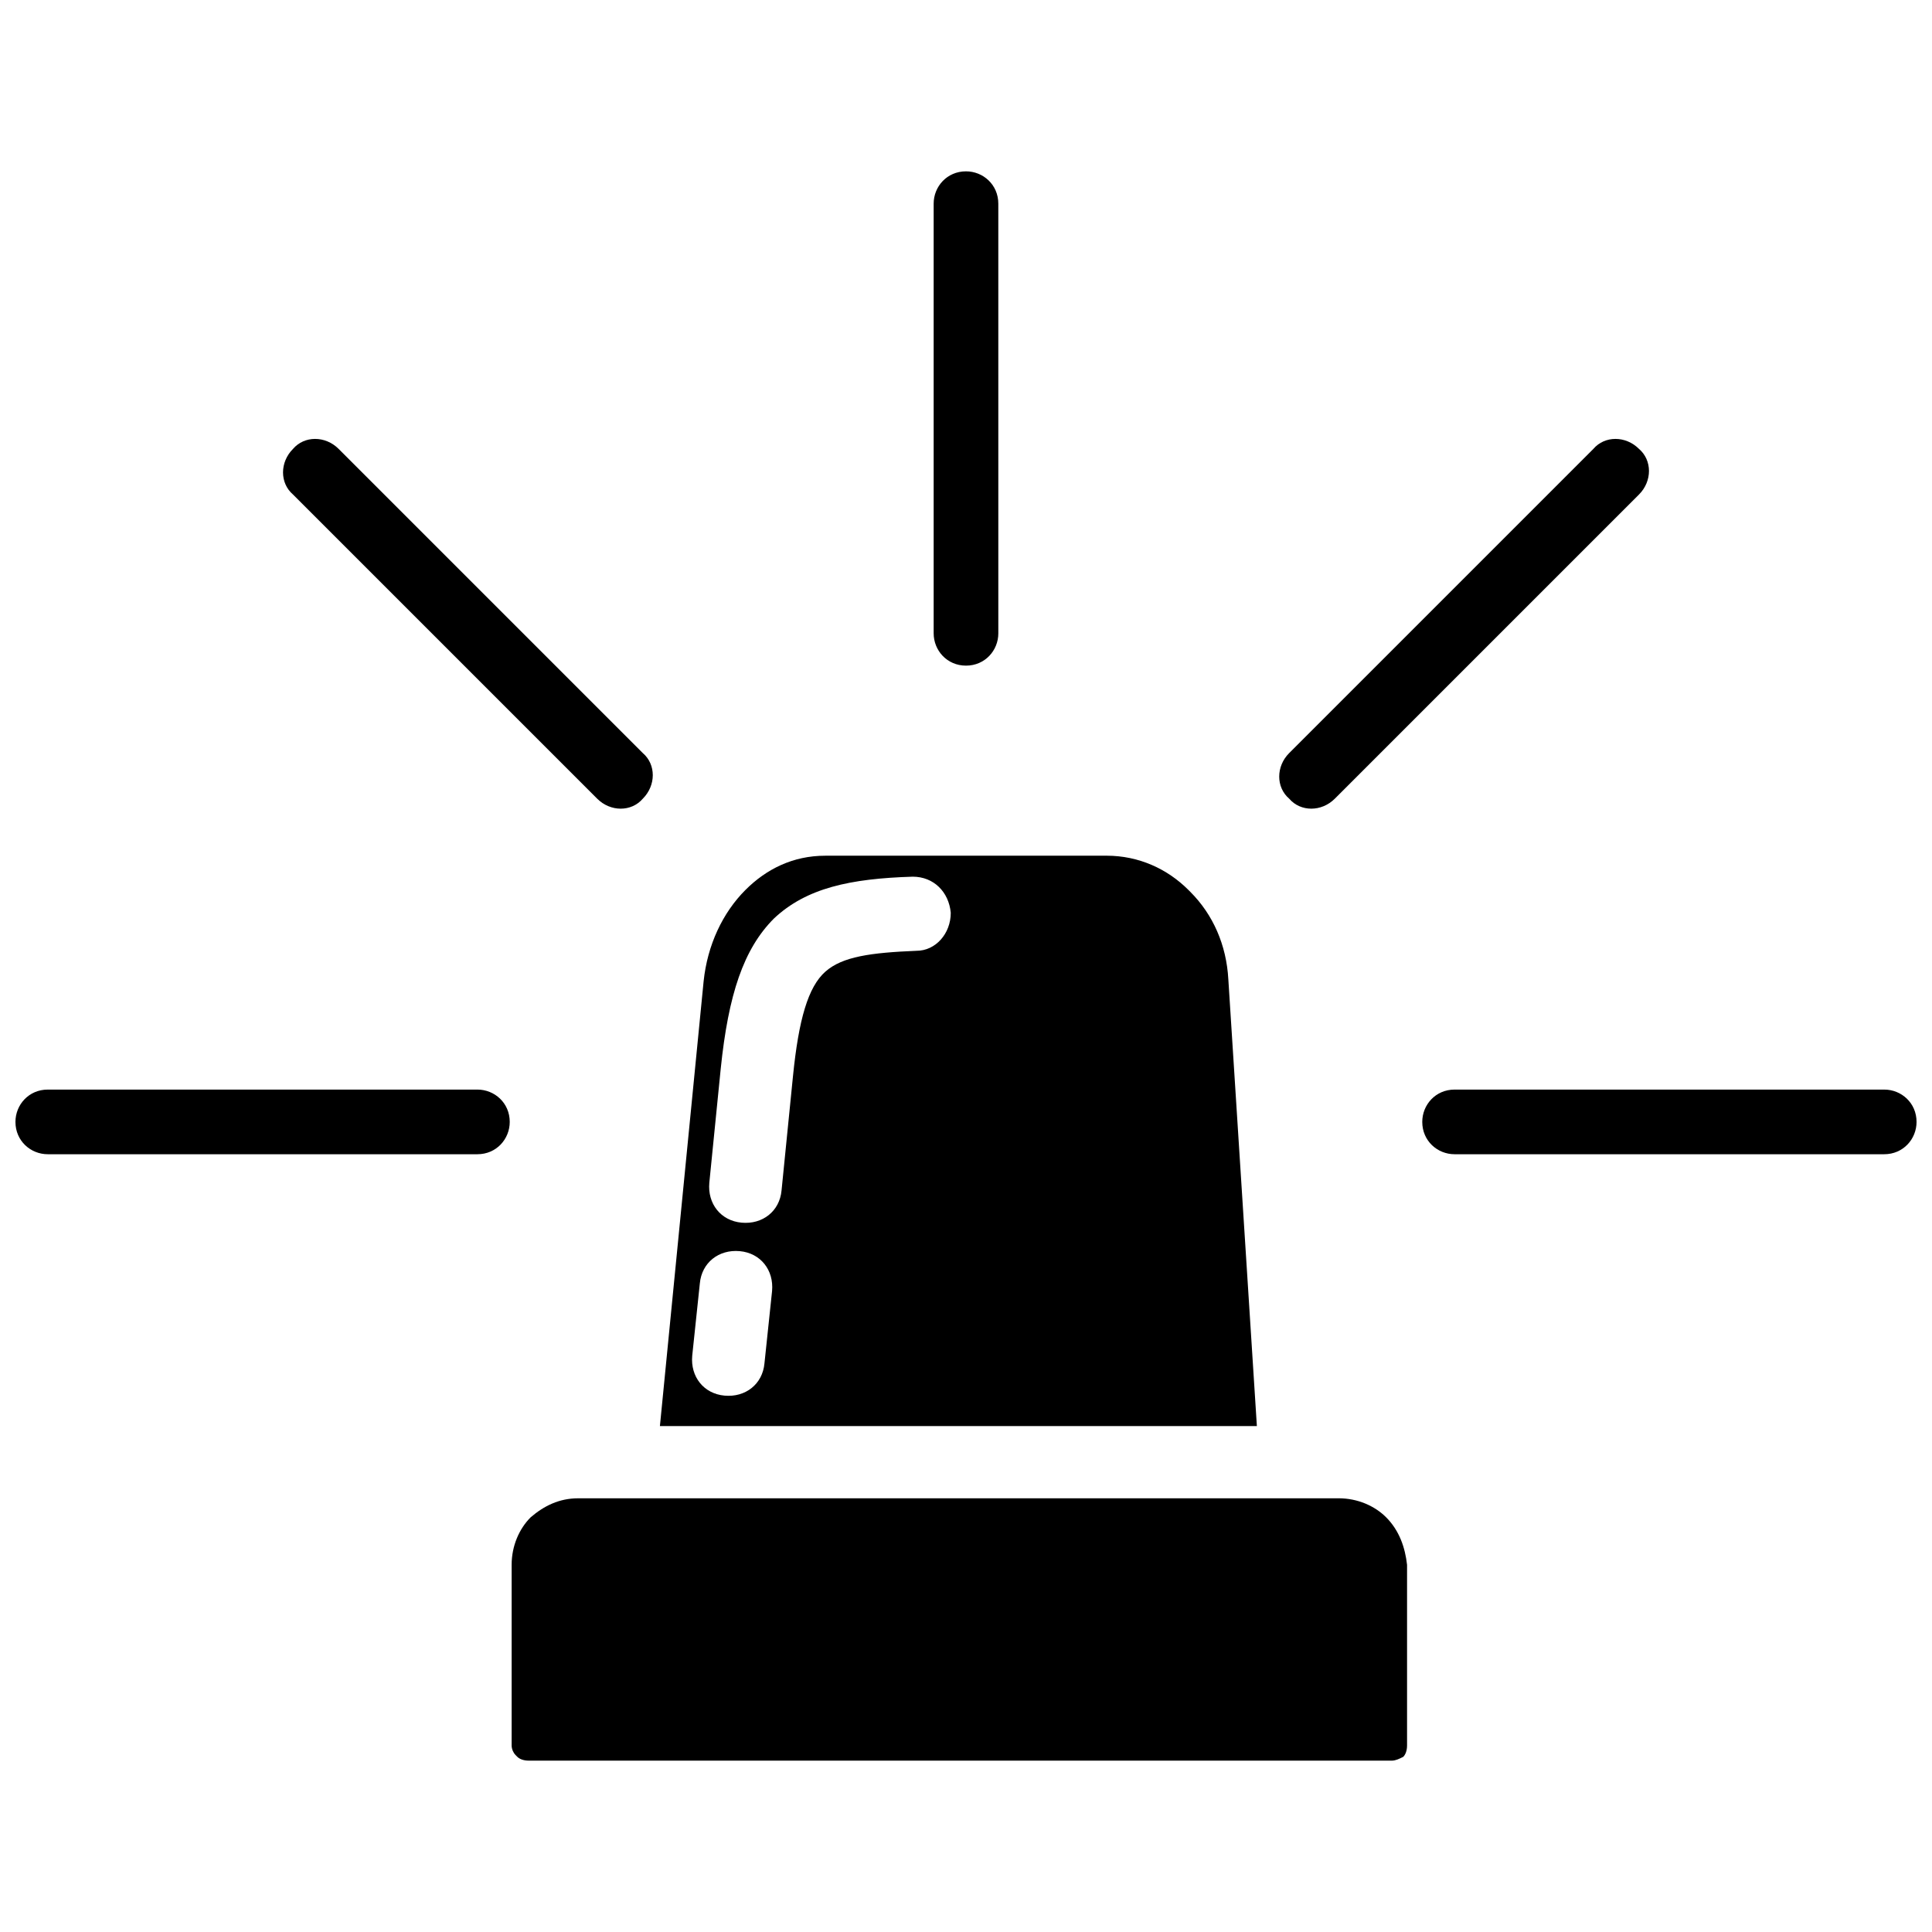
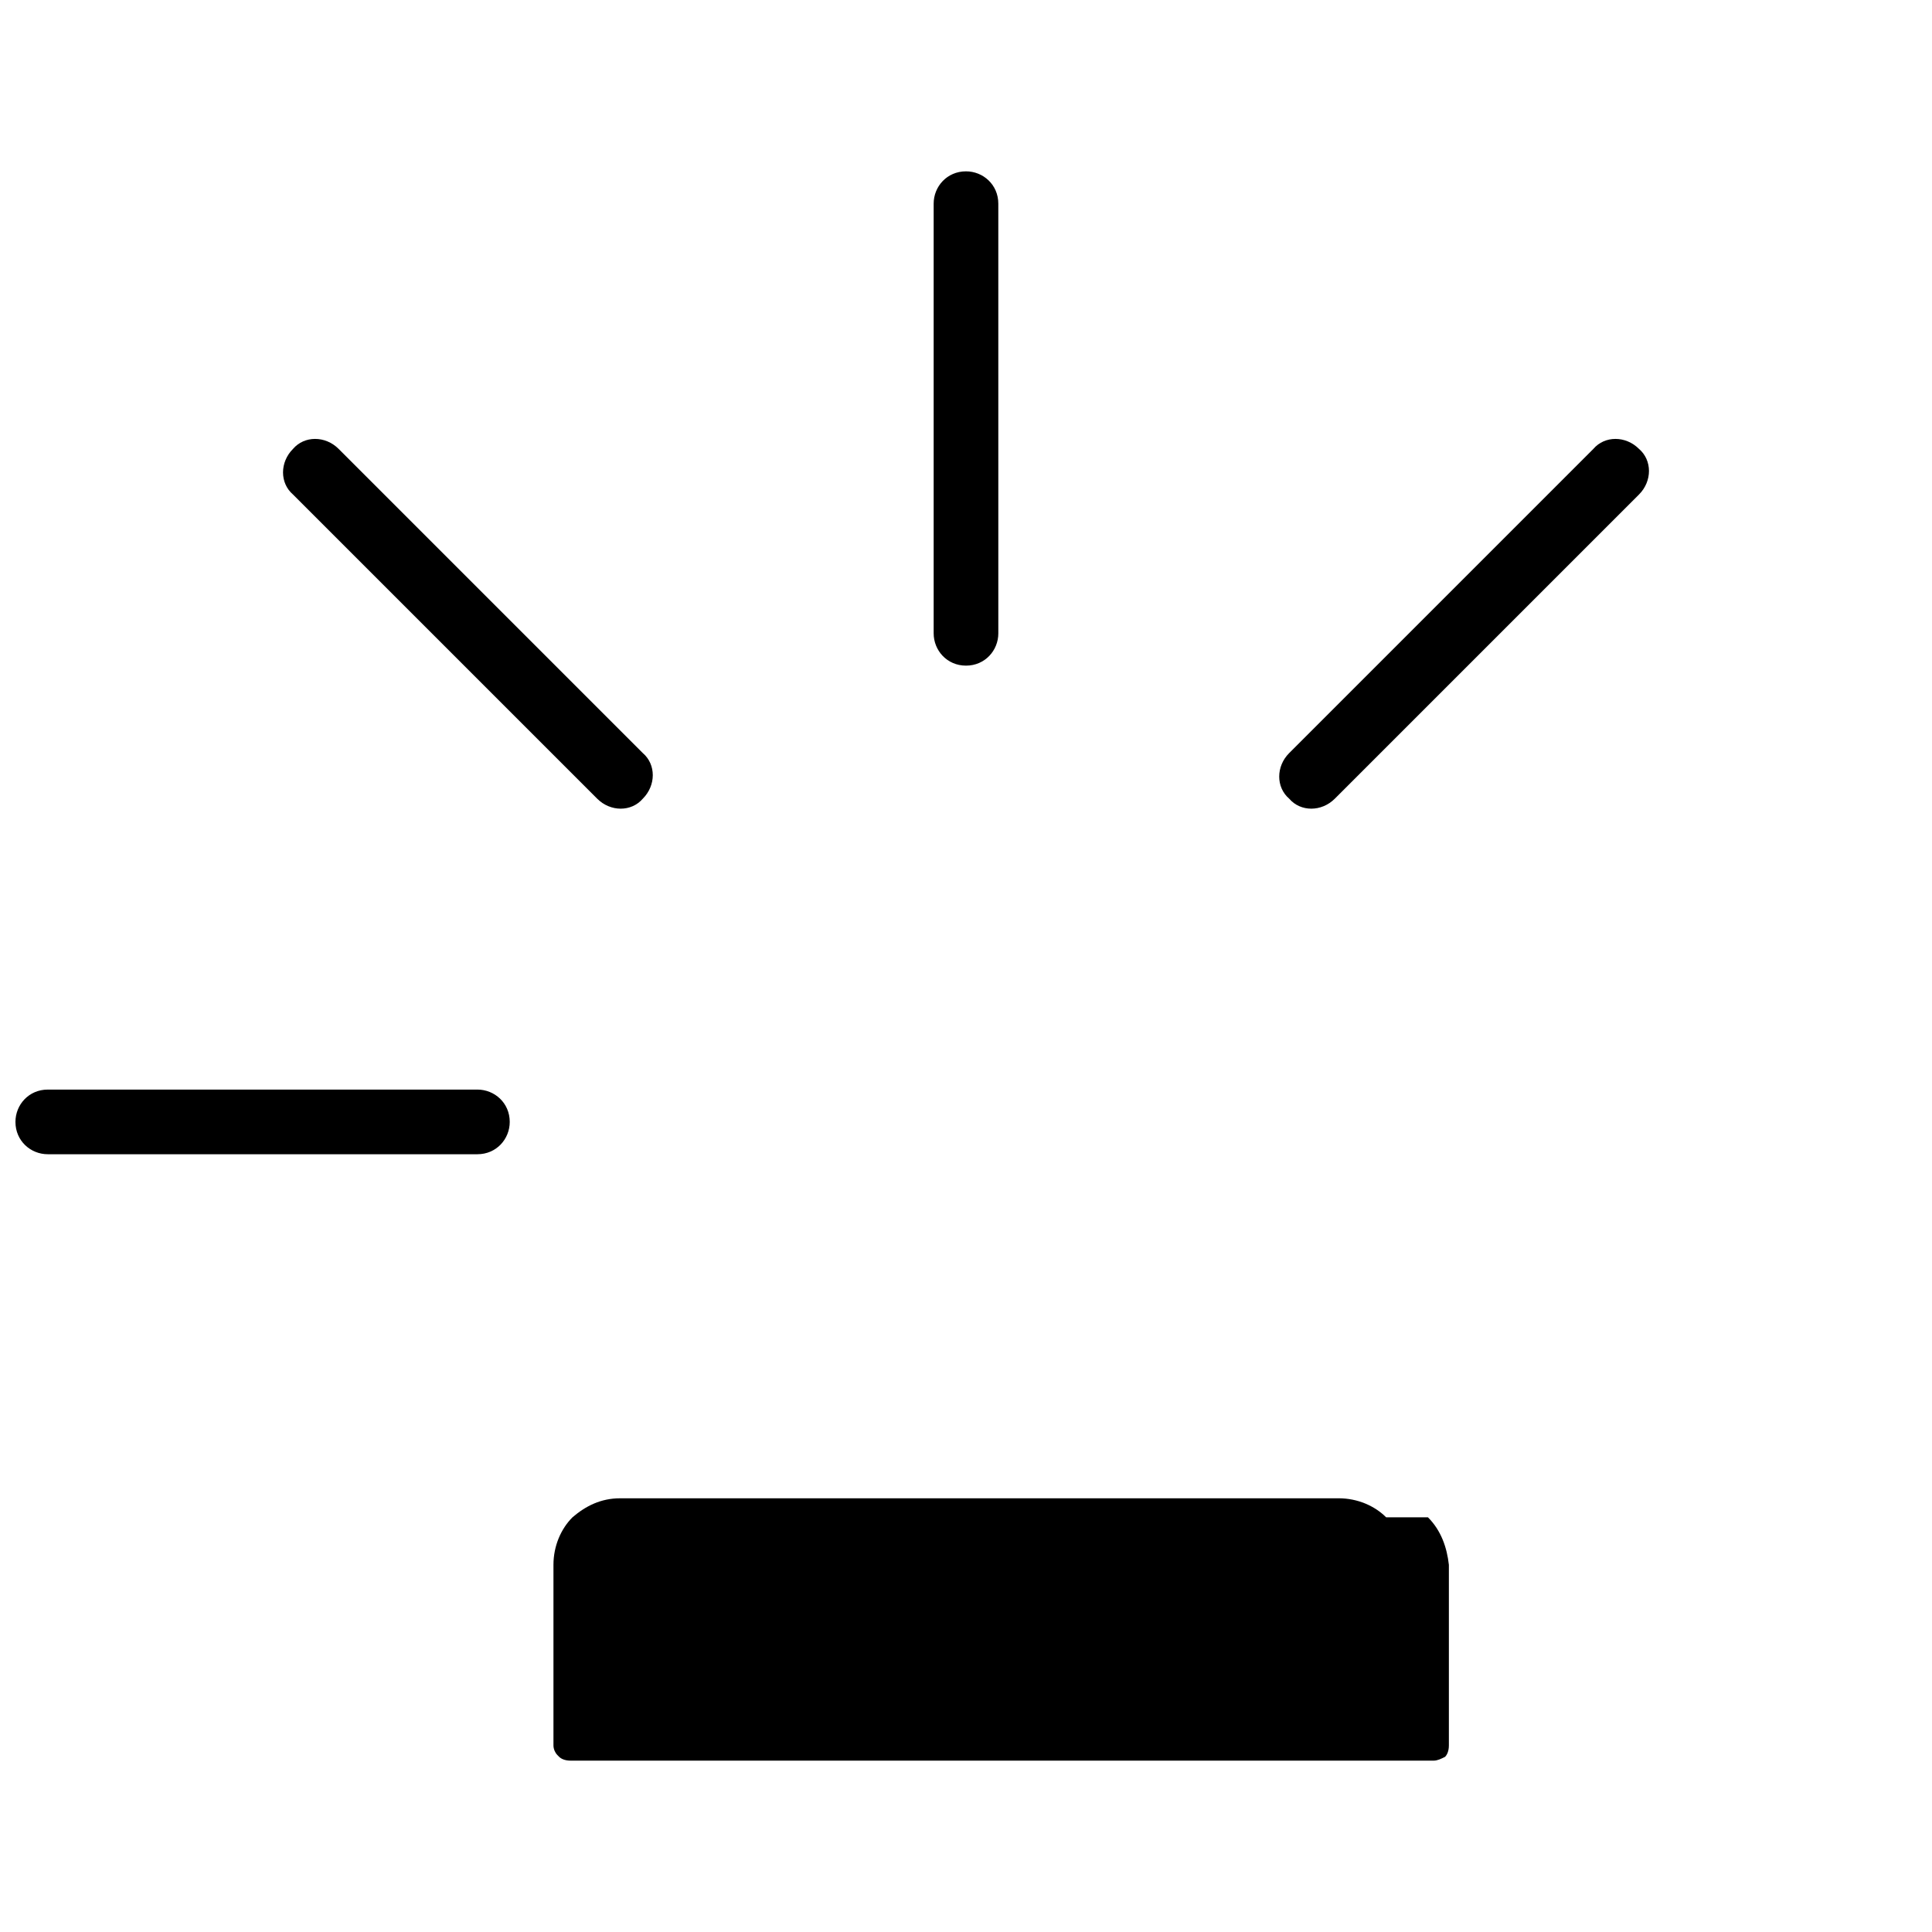
<svg xmlns="http://www.w3.org/2000/svg" width="800px" height="800px" version="1.1" viewBox="144 144 512 512">
  <defs>
    <clipPath id="b">
      <path d="m148.09 432h131.91v18h-131.91z" />
    </clipPath>
    <clipPath id="a">
-       <path d="m520 432h131.9v18h-131.9z" />
-     </clipPath>
+       </clipPath>
  </defs>
-   <path d="m469.52 403.52c-0.504-9.07-4.031-17.129-10.078-23.176l-0.504-0.504c-5.543-5.543-13.098-9.07-21.664-9.07l-74.562 0.004c-8.566 0-15.617 3.527-21.16 9.07-6.047 6.047-10.078 14.609-11.082 24.184l-11.586 117.89h158.2zm-122.93 101.77c-0.504 5.543-5.039 9.07-10.578 8.566-5.543-0.504-9.07-5.039-8.566-10.578l2.016-19.145c0.504-5.543 5.039-9.07 10.578-8.566 5.543 0.504 9.07 5.039 8.566 10.578zm40.305-109.32c-12.09 0.504-19.648 1.512-24.184 5.543s-7.055 12.594-8.566 27.711l-3.023 30.23c-0.504 5.543-5.039 9.07-10.578 8.566-5.543-0.504-9.07-5.039-8.566-10.578l3.023-30.23c2.016-19.648 6.047-31.738 14.105-39.801 8.566-8.062 20.152-10.578 36.777-11.082 5.543 0 9.574 4.031 10.078 9.574 0.004 5.531-4.027 10.066-9.066 10.066z" />
-   <path d="m511.34 546.1c-3.023-3.023-7.559-5.039-12.594-5.039h-11.082l-179.36 0.004h-11.082c-5.039 0-9.07 2.016-12.594 5.039-3.023 3.023-5.039 7.559-5.039 12.594v47.859c0 1.008 0.504 2.016 1.008 2.519l0.504 0.504c0.504 0.504 1.512 1.008 3.023 1.008h228.73c1.008 0 2.016-0.504 3.023-1.008 0.504-0.504 1.008-1.512 1.008-3.023v-47.859c-0.508-4.535-2.019-9.07-5.547-12.598v0z" />
+   <path d="m511.34 546.1c-3.023-3.023-7.559-5.039-12.594-5.039h-11.082l-179.36 0.004c-5.039 0-9.07 2.016-12.594 5.039-3.023 3.023-5.039 7.559-5.039 12.594v47.859c0 1.008 0.504 2.016 1.008 2.519l0.504 0.504c0.504 0.504 1.512 1.008 3.023 1.008h228.73c1.008 0 2.016-0.504 3.023-1.008 0.504-0.504 1.008-1.512 1.008-3.023v-47.859c-0.508-4.535-2.019-9.07-5.547-12.598v0z" />
  <path d="m497.74 355.66 80.609-80.609c3.527-3.527 3.527-9.07 0-12.09-3.527-3.527-9.07-3.527-12.09 0l-80.609 80.609c-3.527 3.527-3.527 9.07 0 12.09 3.019 3.527 8.562 3.527 12.09 0z" />
  <path d="m400 320.4c5.039 0 8.566-4.031 8.566-8.566l-0.004-113.86c0-5.039-4.031-8.566-8.566-8.566-5.039 0-8.566 4.031-8.566 8.566v113.86c0.004 4.535 3.531 8.566 8.57 8.566z" />
  <g clip-path="url(#b)">
    <path d="m270.52 432.75h-113.86c-5.039 0-8.566 4.031-8.566 8.566 0 5.039 4.031 8.566 8.566 8.566h113.86c5.039 0 8.566-4.031 8.566-8.566 0-5.039-4.031-8.566-8.566-8.566z" />
  </g>
  <g clip-path="url(#a)">
-     <path d="m643.34 432.75h-113.86c-5.039 0-8.566 4.031-8.566 8.566 0 5.039 4.031 8.566 8.566 8.566h113.86c5.039 0 8.566-4.031 8.566-8.566 0-5.039-4.031-8.566-8.562-8.566z" />
-   </g>
+     </g>
  <path d="m302.26 355.66c3.527 3.527 9.07 3.527 12.09 0 3.527-3.527 3.527-9.07 0-12.09l-80.609-80.609c-3.527-3.527-9.07-3.527-12.09 0-3.527 3.527-3.527 9.07 0 12.09z" />
</svg>